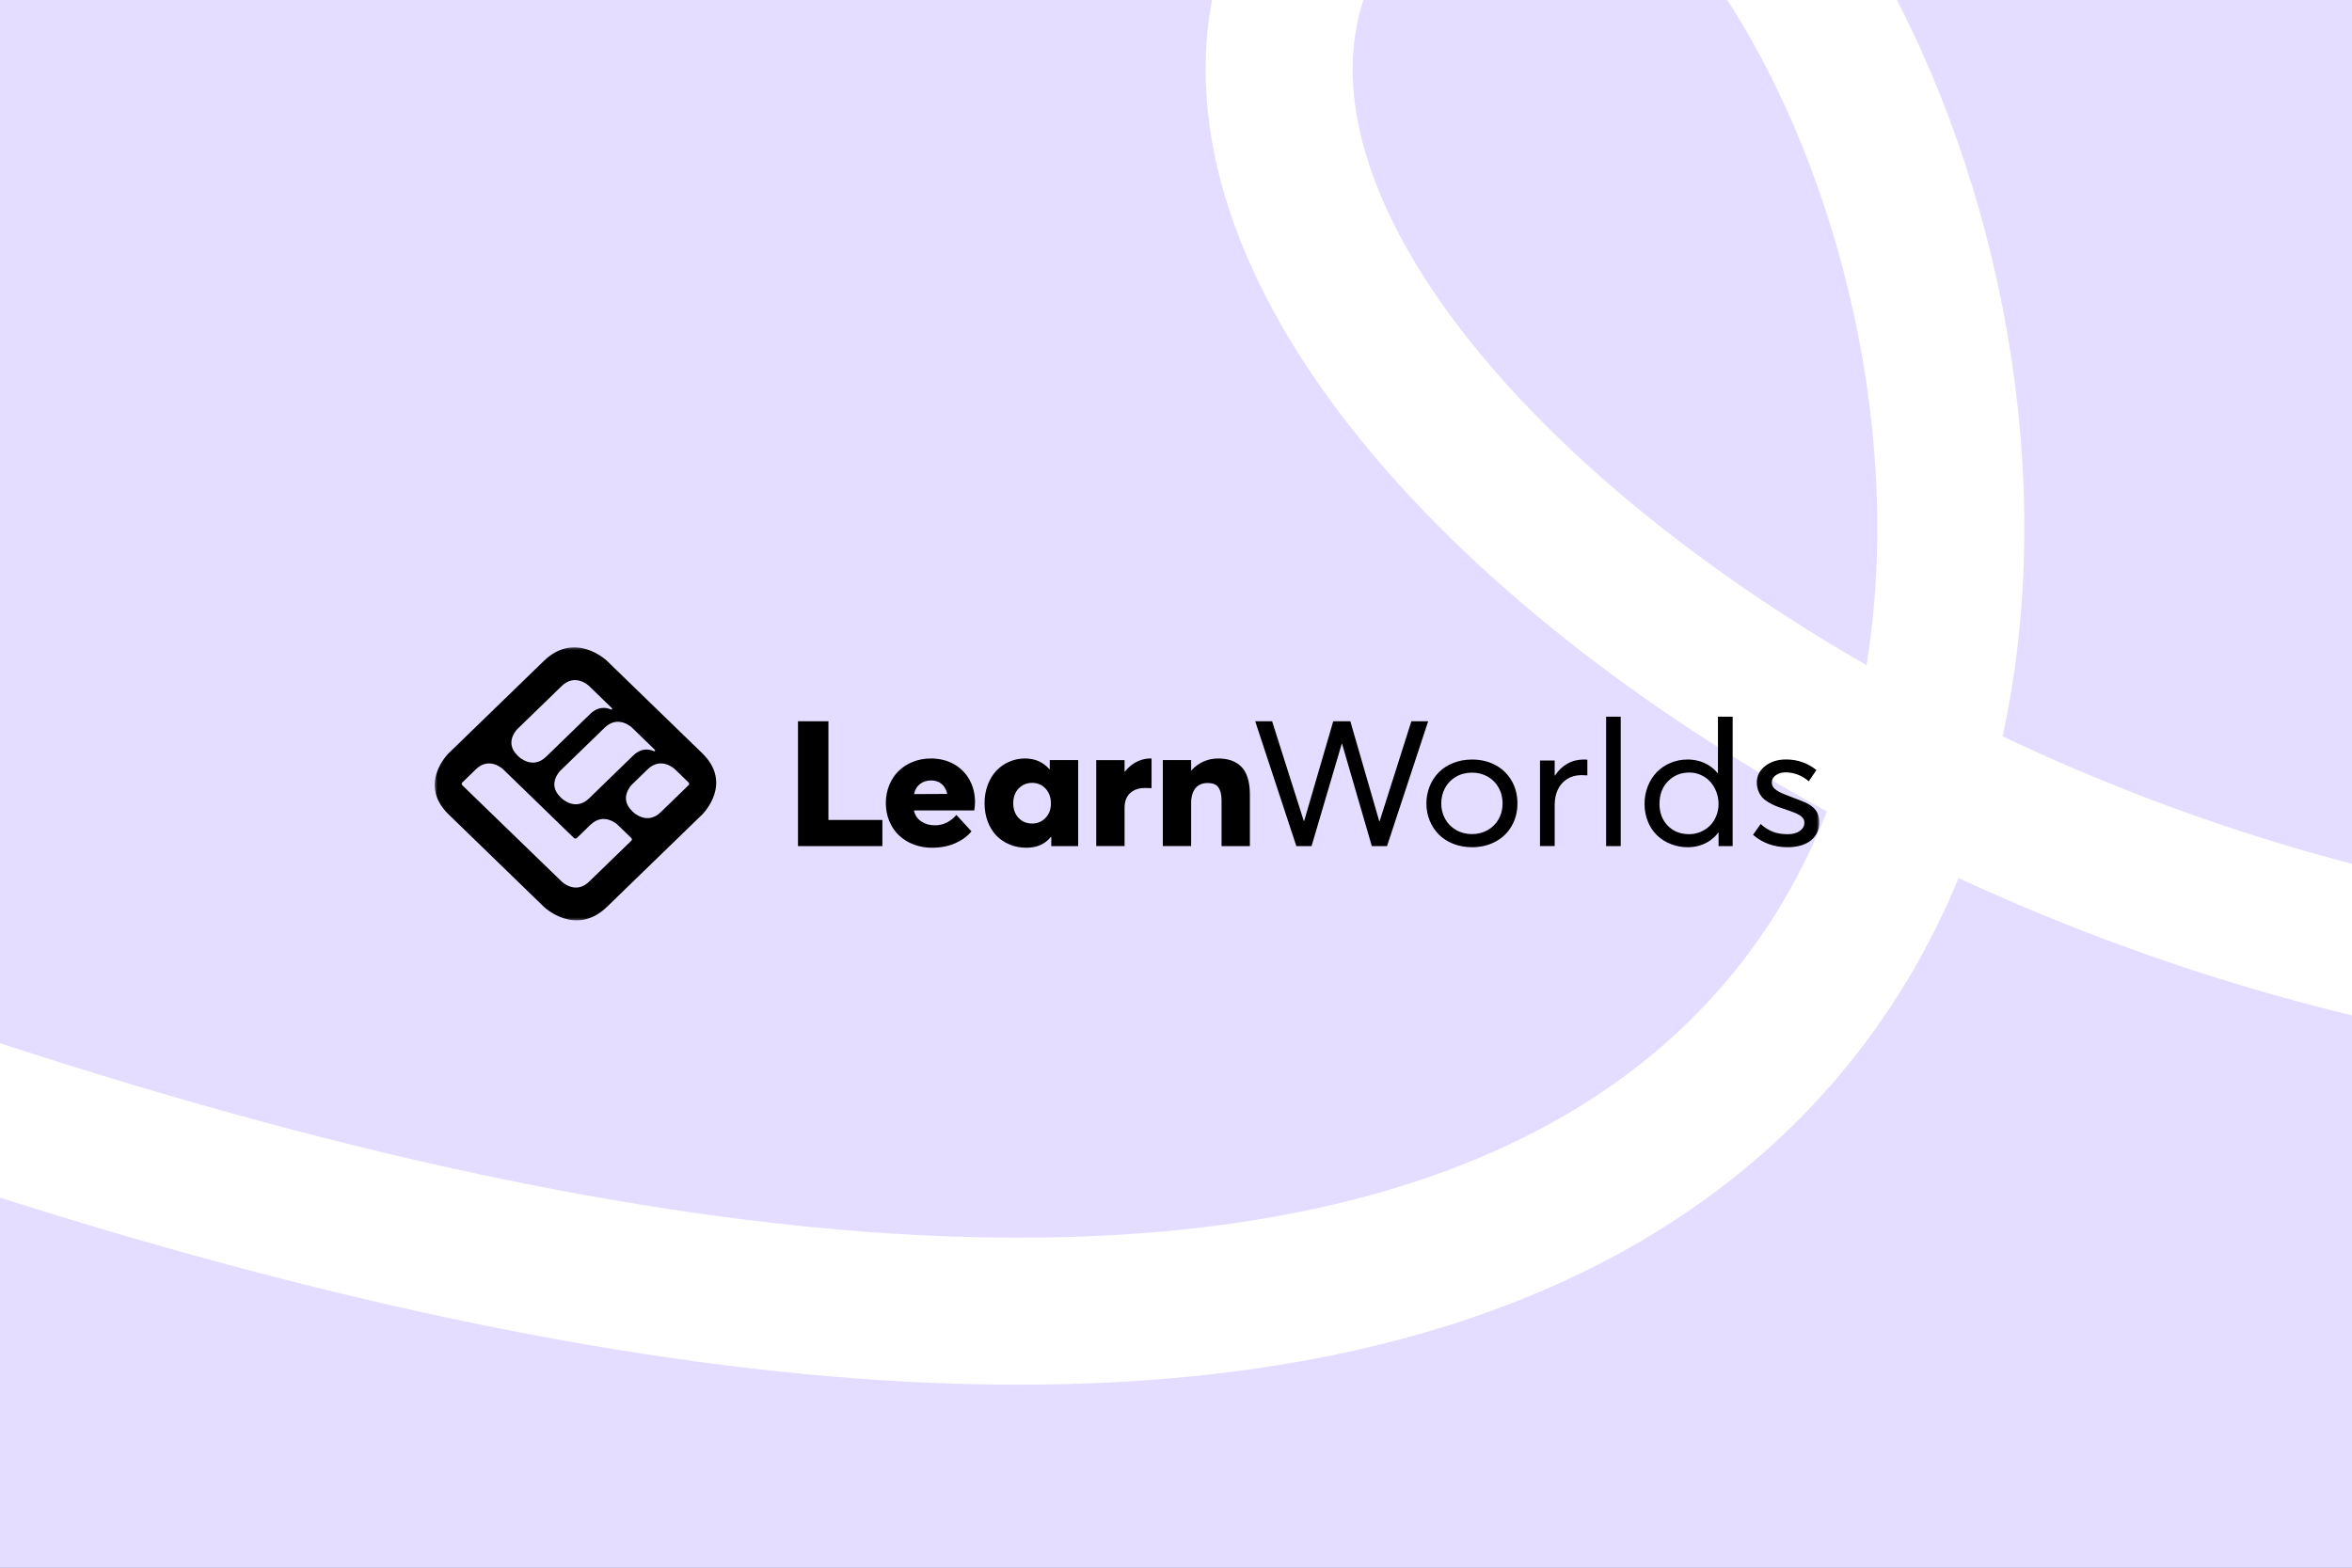
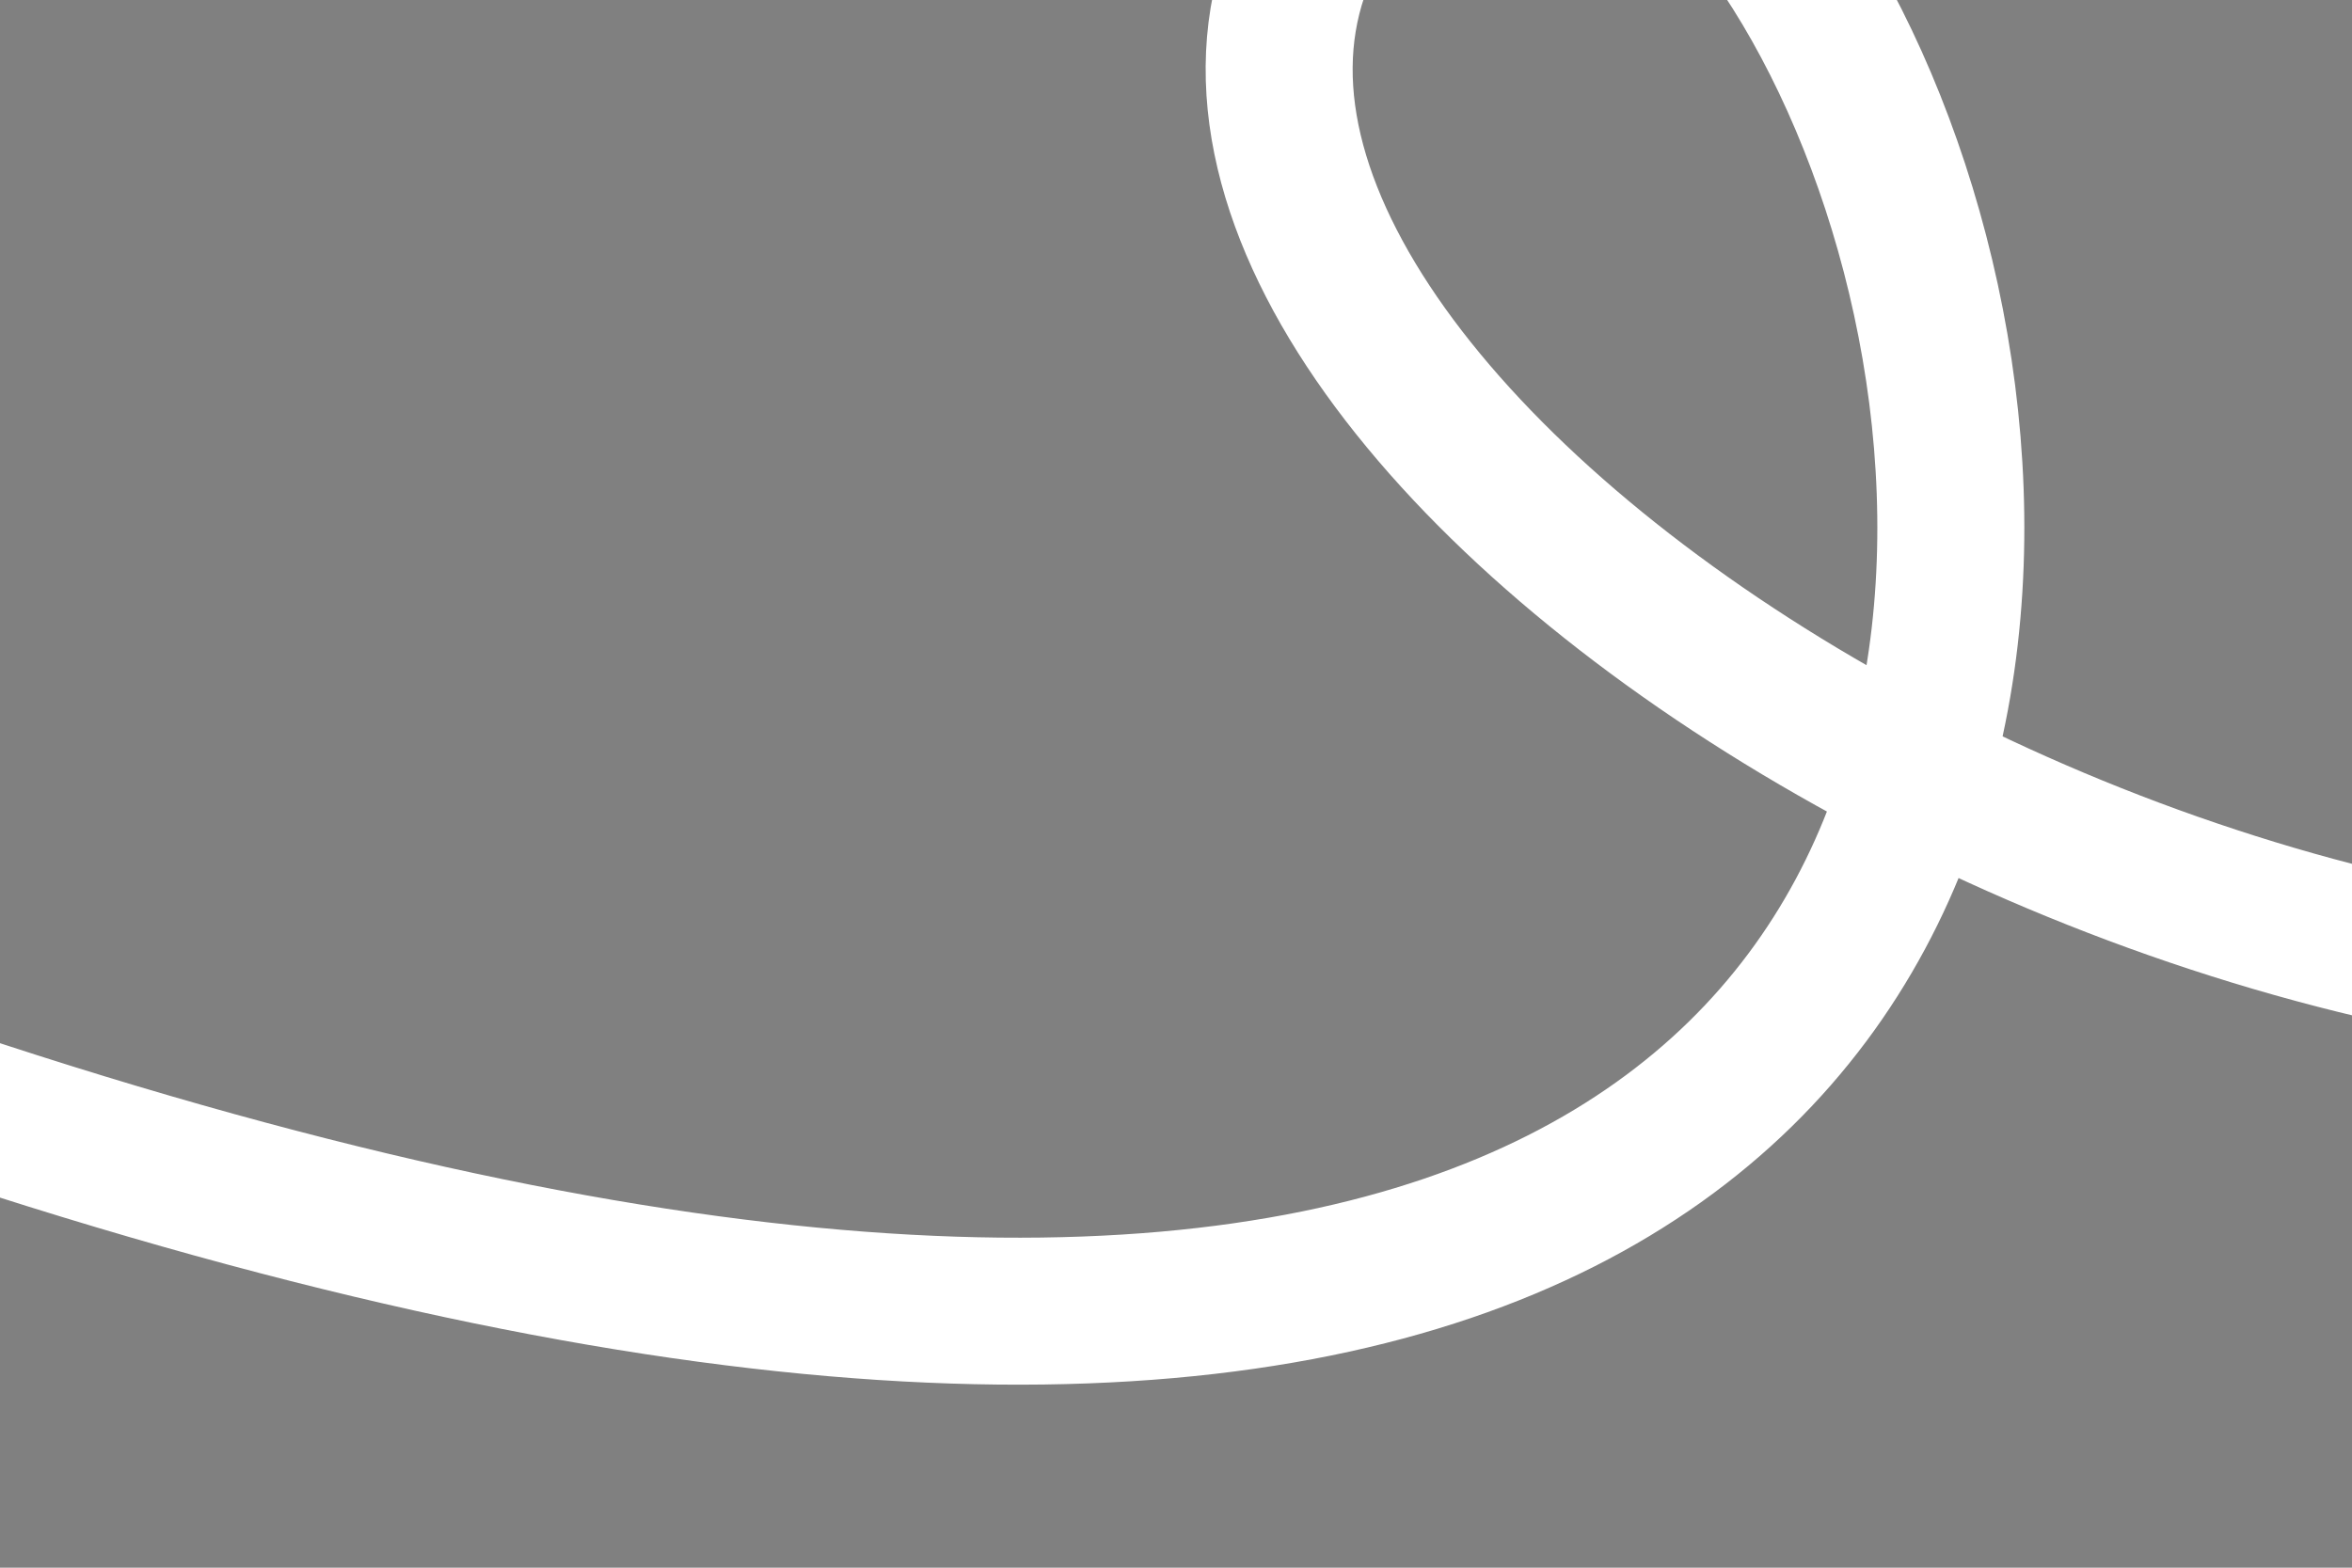
<svg xmlns="http://www.w3.org/2000/svg" width="960" height="640" viewBox="0 0 960 640" fill="none">
  <rect x="0" y="0" width="960" height="640" fill="#808080" stroke="none" />
  <g clip-path="url(#clip0_133_190)">
-     <rect width="960" height="640" fill="#E5DDFF" />
    <path d="M-187.999 389C1176 937 792 -243 580 -79C367.999 84.999 780 413 1140 405" stroke="white" stroke-width="60" stroke-linejoin="bevel" />
    <mask id="mask0_133_190" style="mask-type:luminance" maskUnits="userSpaceOnUse" x="177" y="264" width="566" height="112">
      <path d="M177.43 264.281H742.569V375.718H177.43V264.281Z" fill="white" />
    </mask>
    <g mask="url(#mask0_133_190)">
-       <path d="M729.632 345.867C731.726 345.867 733.61 345.607 735.286 345.079C736.965 344.55 738.321 343.83 739.369 342.909C740.415 341.985 741.212 340.919 741.754 339.721C742.299 338.52 742.568 337.229 742.568 335.845C742.568 334.378 742.325 333.104 741.85 332.03C741.082 330.303 739.454 328.842 736.973 327.65C736.179 327.274 733.851 326.37 730.005 324.918C729.077 324.582 728.162 324.213 727.261 323.81C726.543 323.482 725.849 323.102 725.187 322.671C724.503 322.225 723.995 321.739 723.673 321.193C723.345 320.656 723.189 320.063 723.189 319.407C723.189 318.192 723.752 317.209 724.868 316.446C725.984 315.683 727.272 315.307 728.716 315.307C732.209 315.307 735.399 316.522 738.287 318.947L741.392 314.358C737.778 311.481 733.653 310.049 729.002 310.049C725.585 310.049 722.74 310.944 720.474 312.733C718.208 314.519 717.077 316.74 717.077 319.407C717.049 321.588 717.79 323.708 719.168 325.398C719.773 326.102 720.578 326.754 721.59 327.376C722.602 327.998 723.571 328.498 724.495 328.902C725.422 329.297 726.563 329.716 727.911 330.159C728.1 330.227 728.394 330.317 728.776 330.436C729.544 330.713 730.115 330.922 730.488 331.049C730.861 331.174 731.344 331.352 731.949 331.578C732.798 331.875 733.615 332.256 734.388 332.716C734.811 332.951 735.114 333.169 735.314 333.364C735.504 333.564 735.71 333.799 735.927 334.059C736.134 334.308 736.282 334.601 736.36 334.915C736.428 335.217 736.473 335.545 736.473 335.895C736.473 337.229 735.857 338.337 734.631 339.227C733.401 340.114 731.743 340.558 729.649 340.558C727.261 340.558 725.212 340.207 723.492 339.512C721.699 338.769 720.053 337.711 718.631 336.39L715.529 340.804C719.411 344.183 724.125 345.867 729.632 345.867ZM689.473 340.546C685.859 340.546 682.937 339.388 680.696 337.057C678.459 334.734 677.342 331.781 677.342 328.209C677.342 324.375 678.501 321.281 680.826 318.924C683.152 316.568 686.06 315.384 689.552 315.384C691.211 315.384 692.776 315.723 694.248 316.384C695.718 317.045 696.972 317.952 698.026 319.099C699.072 320.241 699.903 321.609 700.516 323.185C701.132 324.762 701.443 326.438 701.443 328.209C701.443 330.004 701.112 331.679 700.465 333.231C699.868 334.705 698.977 336.041 697.846 337.158C696.746 338.221 695.475 339.052 694.014 339.648C692.545 340.241 691.039 340.546 689.473 340.546ZM701.208 292.589V315.669H701.104C700.135 314.47 698.983 313.432 697.69 312.592C696.405 311.753 694.999 311.115 693.522 310.699C692.004 310.276 690.436 310.064 688.86 310.069C686.362 310.069 684.008 310.529 681.821 311.453C679.717 312.317 677.812 313.604 676.226 315.234C674.646 316.898 673.406 318.855 672.578 320.995C671.679 323.281 671.227 325.717 671.245 328.173C671.245 330.792 671.705 333.208 672.621 335.429C673.461 337.537 674.734 339.446 676.356 341.033C677.975 342.575 679.882 343.783 681.968 344.587C684.177 345.45 686.53 345.885 688.902 345.87C690.64 345.87 692.285 345.627 693.833 345.15C696.839 344.242 699.475 342.396 701.355 339.882H701.46V345.418H707.202V292.586L701.208 292.589ZM655.559 345.418H661.518V292.586H655.559V345.415V345.418ZM646.421 310.069C643.991 310.069 641.767 310.628 639.752 311.77C637.737 312.9 636.059 314.505 634.711 316.585H634.564V310.481H628.571V345.407H634.564V328.566C634.564 326.223 634.996 324.152 635.861 322.332C636.684 320.559 638.002 319.062 639.656 318.02C641.318 316.975 643.273 316.443 645.511 316.443C646.237 316.443 647.025 316.477 647.899 316.545V310.136C647.409 310.075 646.915 310.05 646.421 310.063V310.069ZM600.839 340.513C598.409 340.513 596.231 339.947 594.304 338.834C592.425 337.763 590.881 336.192 589.842 334.296C588.787 332.369 588.245 330.203 588.268 328.006C588.268 325.692 588.785 323.578 589.822 321.668C590.85 319.765 592.39 318.188 594.267 317.113C596.197 315.988 598.384 315.426 600.839 315.426C603.041 315.401 605.213 315.944 607.144 317.003C609.037 318.051 610.534 319.546 611.639 321.473C612.747 323.403 613.301 325.576 613.301 328.006C613.301 330.414 612.747 332.57 611.639 334.491C610.576 336.362 609.014 337.901 607.127 338.936C605.2 339.991 603.036 340.534 600.839 340.513ZM600.839 345.87C604.36 345.87 607.525 345.124 610.334 343.632C613.099 342.19 615.396 339.991 616.957 337.291C618.559 334.556 619.362 331.462 619.362 328.006C619.362 324.528 618.559 321.414 616.957 318.673C615.397 315.968 613.1 313.763 610.334 312.315C607.517 310.823 604.352 310.077 600.839 310.077C598.099 310.077 595.555 310.538 593.221 311.462C590.887 312.383 588.915 313.64 587.316 315.242C585.694 316.875 584.418 318.817 583.563 320.953C582.654 323.197 582.192 325.596 582.204 328.017C582.204 330.515 582.656 332.855 583.563 335.042C584.424 337.166 585.7 339.096 587.316 340.722C588.915 342.324 590.887 343.581 593.221 344.505C595.555 345.41 598.09 345.87 600.839 345.87ZM576.075 294.442L563.111 335.254H562.964L551.152 294.442H544.184L532.302 335.152H532.155L519.228 294.451H512.327L529.12 345.418H535.328L547.643 303.66H547.79L559.921 345.418H566.131L582.922 294.451H576.075V294.442ZM497.184 309.647C495.068 309.647 493.07 310.069 491.194 310.908C489.305 311.756 487.618 312.996 486.246 314.547H486.178V310.309H474.616V345.407H486.178V327.794C486.178 326.014 486.464 324.516 487.026 323.273C487.588 322.033 488.365 321.125 489.352 320.541C490.338 319.953 491.496 319.667 492.819 319.667C494.167 319.667 495.24 319.885 496.054 320.314C496.857 320.741 497.49 321.513 497.93 322.629C498.38 323.736 498.594 325.237 498.594 327.133V345.415H510.157V324.364C510.157 321.679 509.846 319.365 509.213 317.429C508.592 315.491 507.685 313.954 506.489 312.841C505.33 311.742 503.943 310.912 502.426 310.41C500.912 309.905 499.157 309.647 497.184 309.647ZM469.628 309.647C468.303 309.647 467.014 309.851 465.763 310.261C464.493 310.677 463.294 311.285 462.208 312.063C461.092 312.86 460.072 313.844 459.156 315.008H459.009V310.312H447.447V345.407H459.009V329.639C459.009 328.096 459.312 326.729 459.933 325.539C460.546 324.347 461.49 323.409 462.753 322.722C464.014 322.033 465.537 321.688 467.317 321.688C468.424 321.688 469.334 321.716 470.024 321.756V309.679C469.894 309.649 469.761 309.641 469.628 309.647ZM421.298 336.201C419.031 336.201 417.18 335.438 415.737 333.903C414.295 332.377 413.566 330.38 413.566 327.933C413.566 325.457 414.301 323.445 415.77 321.911C417.24 320.365 419.093 319.594 421.331 319.594C422.75 319.594 424.047 319.956 425.214 320.659C426.381 321.374 427.299 322.363 427.955 323.638C428.622 324.912 428.95 326.339 428.95 327.933C428.95 330.38 428.215 332.377 426.745 333.903C425.285 335.438 423.468 336.201 421.298 336.201ZM428.483 310.312V314.027H428.336C425.759 311.108 422.439 309.647 418.367 309.647C416.159 309.635 413.973 310.081 411.946 310.956C409.919 311.83 408.095 313.116 406.59 314.731C405.12 316.313 403.962 318.252 403.12 320.524C402.265 322.888 401.838 325.385 401.86 327.899C401.86 330.583 402.283 333.056 403.123 335.322C403.97 337.582 405.137 339.498 406.624 341.066C408.121 342.626 409.927 343.858 412.046 344.748C414.165 345.636 416.454 346.082 418.901 346.082C423.261 346.082 426.607 344.596 428.941 341.634H429.088V345.418H440.071V310.309H428.486L428.483 310.312ZM380.051 318.613C381.181 318.613 382.204 318.831 383.12 319.277C384.038 319.721 384.781 320.351 385.36 321.171C385.94 321.984 386.363 322.965 386.623 324.115L373.08 324.183C373.444 322.403 374.247 321.038 375.501 320.066C376.756 319.099 378.271 318.613 380.051 318.613ZM397.966 327.545C397.966 324.115 397.206 321.029 395.677 318.294C394.189 315.605 391.966 313.395 389.268 311.922C386.527 310.402 383.413 309.647 379.946 309.647C377.318 309.647 374.871 310.1 372.597 311.015C370.423 311.863 368.441 313.138 366.767 314.765C365.151 316.347 363.888 318.277 362.953 320.543C362.015 322.869 361.543 325.355 361.562 327.862C361.562 330.532 362.046 332.996 363.006 335.271C363.967 337.543 365.281 339.473 366.942 341.049C368.668 342.668 370.698 343.925 372.916 344.748C375.297 345.648 377.825 346.1 380.37 346.082C383.959 346.082 387.14 345.469 389.91 344.245C392.676 343.019 394.883 341.4 396.516 339.388L390.373 332.691C387.864 335.517 384.942 336.93 381.596 336.93C379.449 336.93 377.592 336.398 376.019 335.333C374.445 334.268 373.447 332.784 373.035 330.863H397.672C397.87 329.498 397.966 328.393 397.966 327.545ZM325.713 345.418H360.166V334.734H338.134V294.44H325.707V345.415L325.713 345.418Z" fill="black" />
-       <path fill-rule="evenodd" clip-rule="evenodd" d="M247.807 269.85L286.584 307.466C299.277 319.778 287.045 332.089 286.607 332.53L286.593 332.541L247.807 370.16C234.88 382.698 221.952 370.16 221.952 370.16L183.169 332.541C170.242 320.004 183.169 307.466 183.169 307.466L221.952 269.848C234.88 257.31 247.807 269.85 247.807 269.85ZM249.285 289.113C249.351 289.052 249.438 289.02 249.528 289.023C249.483 289.019 249.438 289.025 249.396 289.041C249.354 289.057 249.316 289.081 249.285 289.113ZM276.05 325.395L281.029 320.563C281.029 320.563 281.608 320.004 281.037 319.425L276.361 314.886C276.361 314.886 276.327 314.853 276.276 314.821L276.163 314.708C276.126 314.67 276.088 314.633 276.05 314.595L275.496 314.059C275.496 314.059 269.93 308.656 264.357 314.059L257.96 320.261C257.96 320.261 252.391 325.661 257.96 331.064L258.514 331.6C258.514 331.6 264.08 337 269.65 331.6L273.436 327.927L276.05 325.395ZM266.917 306.652C266.981 306.679 267.051 306.687 267.118 306.675C267.186 306.663 267.249 306.632 267.299 306.585C267.437 306.457 267.437 306.248 267.29 306.104C267.285 306.097 267.278 306.092 267.271 306.087L264.894 303.781L264.66 303.555L263.493 302.425L263.467 302.397L258.825 297.896C258.825 297.896 258.791 297.862 258.74 297.828L258.717 297.805C258.651 297.733 258.584 297.662 258.514 297.593L257.96 297.056C257.96 297.056 252.391 291.656 246.821 297.056L228.731 314.604C228.731 314.604 223.164 320.001 228.731 325.404L229.285 325.941C229.285 325.941 234.851 331.343 240.424 325.941L255.892 310.928L258.514 308.387C261.642 305.35 264.773 305.737 266.917 306.652ZM249.39 289.65C249.453 289.678 249.522 289.686 249.59 289.675C249.658 289.663 249.721 289.632 249.771 289.585C249.803 289.553 249.828 289.516 249.845 289.474C249.862 289.433 249.87 289.388 249.869 289.343C249.868 289.298 249.858 289.254 249.84 289.213C249.822 289.172 249.795 289.135 249.763 289.105C249.747 289.093 249.73 289.082 249.712 289.074L249.683 289.057C249.693 289.063 249.702 289.069 249.712 289.074C249.729 289.079 249.74 289.088 249.754 289.096L247.366 286.782L247.132 286.556L245.965 285.426L245.939 285.397L241.297 280.888C241.297 280.888 241.26 280.854 241.212 280.82L241.189 280.797C241.123 280.725 241.054 280.654 240.983 280.585L240.432 280.048C240.432 280.048 234.863 274.646 229.293 280.048L211.203 297.596C211.203 297.596 205.637 302.993 211.203 308.396L211.757 308.933C211.757 308.933 217.324 314.333 222.896 308.933L238.364 293.92L240.983 291.388C244.114 288.35 247.245 288.737 249.39 289.65ZM234.272 342.112L205.36 314.061C205.36 314.061 199.793 308.661 194.224 314.061L193.67 314.598L193.463 314.833C193.449 314.845 193.434 314.857 193.418 314.867C193.403 314.877 193.389 314.888 193.376 314.901L188.696 319.439C188.696 319.439 188.109 320.001 188.696 320.569L193.678 325.401L196.289 327.933L229.313 359.939C229.313 359.939 234.874 365.339 240.443 359.939L240.486 359.897L240.994 359.402L243.063 357.396L243.114 357.348L250.065 350.603L252.679 348.071L257.66 343.239C257.66 343.239 258.248 342.677 257.66 342.109L252.981 337.571C252.981 337.571 252.947 337.537 252.896 337.503C252.858 337.466 252.82 337.428 252.783 337.39L252.67 337.277L252.116 336.74C252.116 336.74 246.55 331.34 240.978 336.74L235.436 342.118C234.857 342.66 234.278 342.109 234.278 342.109L234.272 342.112Z" fill="black" />
-     </g>
+       </g>
  </g>
  <defs>
    <clipPath id="clip0_133_190">
      <rect width="960" height="640" fill="white" />
    </clipPath>
  </defs>
</svg>